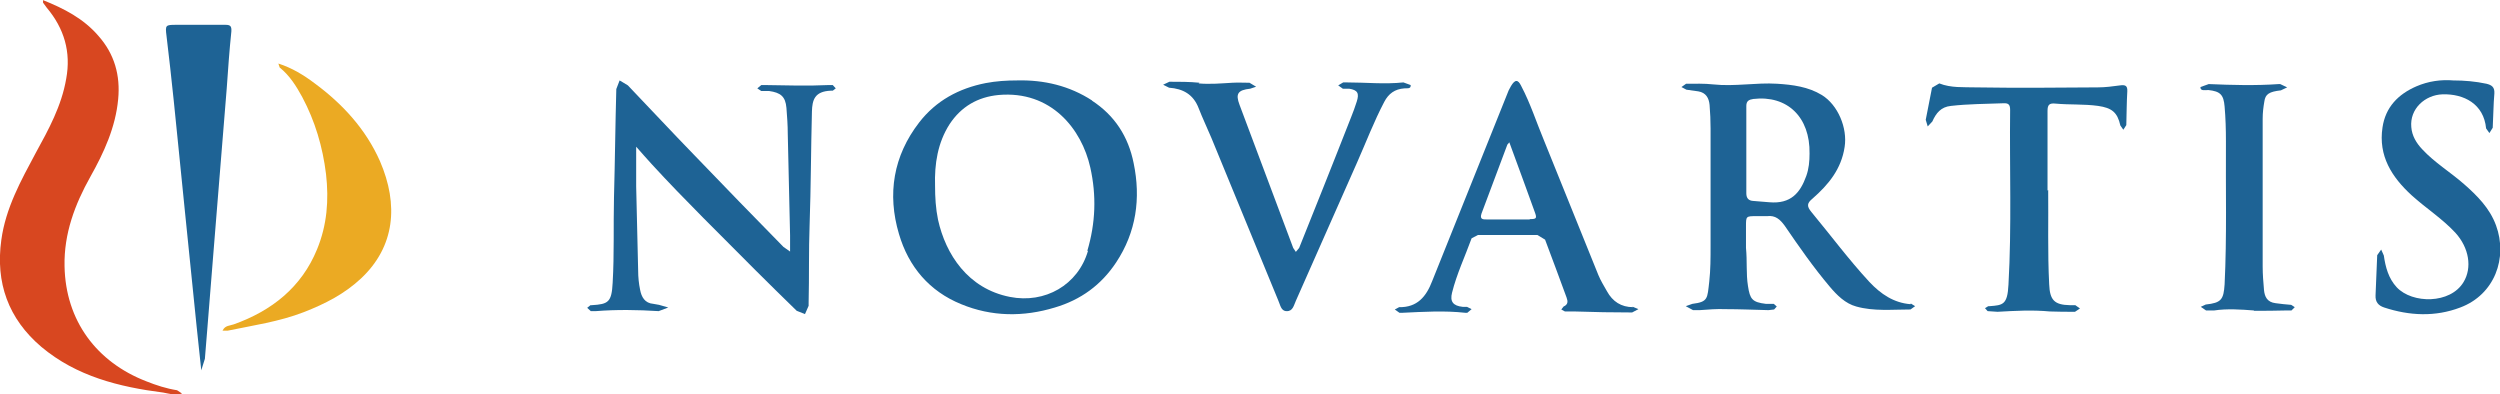
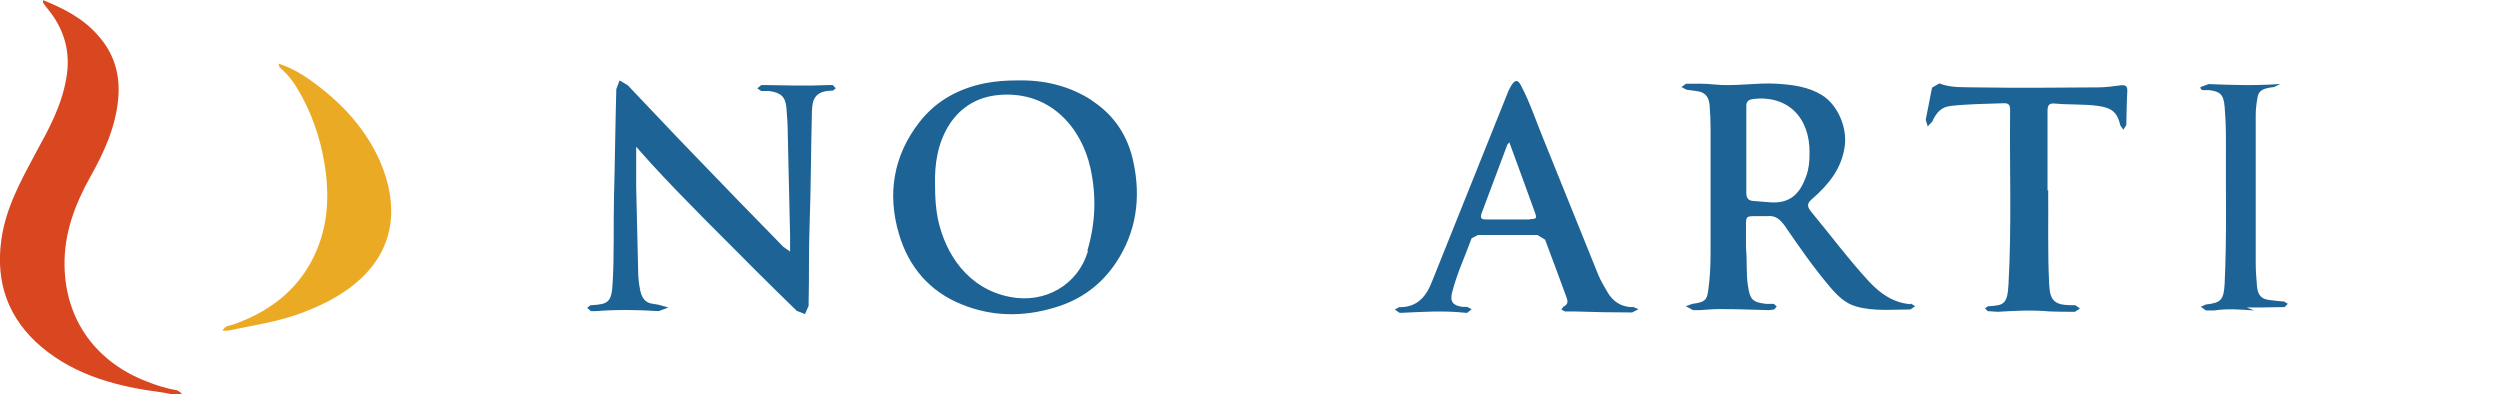
<svg xmlns="http://www.w3.org/2000/svg" id="Camada_2" viewBox="0 0 75.53 11.91">
  <defs>
    <style>
      .cls-1 {
        fill: #1c6495;
      }

      .cls-2 {
        fill: #d84720;
      }

      .cls-3 {
        fill: #ebaa23;
      }

      .cls-4 {
        fill: #1e6395;
      }
    </style>
  </defs>
  <g id="Camada_1-2" data-name="Camada_1">
    <g>
      <path class="cls-2" d="M1.29,0c.65.26,1.23.56,1.68,1.08.49.55.67,1.2.6,1.92-.08.85-.43,1.61-.84,2.34-.47.84-.8,1.72-.78,2.7.03,1.65.97,2.9,2.47,3.48.3.12.61.22.93.27l.15.1c-.21.07-.39,0-.57-.03-1.33-.17-2.62-.49-3.68-1.38C.25,9.63-.14,8.54.04,7.25c.13-.96.59-1.79,1.04-2.63.39-.71.78-1.42.92-2.24.15-.81-.06-1.52-.59-2.15l-.11-.15v-.08Z" />
      <path class="cls-4" d="M19.22,4.4c0,.45,0,.84,0,1.23.02.85.04,1.7.06,2.55,0,.19.02.39.06.58.04.21.14.4.4.42l.17.03.28.08-.29.11c-.63-.04-1.27-.05-1.9,0h-.15s-.11-.1-.11-.1l.1-.08h.04c.5-.03.6-.09.63-.68.05-.86.02-1.72.04-2.58.03-1.09.04-2.18.07-3.27l.1-.26.25.15c.67.7,1.33,1.41,2.01,2.11.89.93,1.79,1.85,2.69,2.77l.2.14c0-.17,0-.33,0-.49-.02-1.02-.05-2.05-.07-3.07,0-.26-.02-.52-.04-.78-.03-.35-.18-.46-.52-.51h-.24s-.12-.08-.12-.08l.12-.1h.13c.63.01,1.27.03,1.9,0h.13s.09.1.09.1l-.09.07h-.06c-.49.02-.56.28-.57.63-.03,1.14-.03,2.28-.07,3.42-.03.79-.01,1.57-.03,2.36v.09s-.11.25-.11.25l-.25-.1c-.42-.41-.84-.82-1.25-1.23-1.05-1.06-2.12-2.1-3.13-3.2-.15-.17-.31-.34-.49-.55" />
-       <path class="cls-4" d="M36.21,2.52c.34.03.68,0,1.02-.02.17-.01.35,0,.52,0l.2.12-.18.06c-.37.04-.45.15-.32.49.54,1.44,1.08,2.88,1.62,4.32l.08.12.1-.12c.24-.6.48-1.2.72-1.8.28-.71.57-1.43.85-2.15.06-.15.12-.31.17-.47.08-.25.03-.35-.23-.39h-.19s-.14-.1-.14-.1l.15-.09h.11c.57,0,1.14.06,1.71,0l.22.08c.01.13-.12.09-.19.1-.29.02-.48.16-.61.41-.31.59-.55,1.22-.82,1.83-.62,1.39-1.23,2.79-1.85,4.18-.06.13-.09.32-.28.31-.17,0-.19-.19-.25-.32-.67-1.64-1.35-3.27-2.02-4.91-.13-.31-.27-.6-.39-.91-.16-.41-.47-.58-.89-.61l-.18-.09.19-.09c.3,0,.61,0,.91.03" />
      <path class="cls-3" d="M6.73,9.98c.07-.15.22-.14.33-.18,1.15-.41,2.05-1.12,2.52-2.27.3-.73.36-1.48.27-2.27-.1-.82-.33-1.6-.72-2.33-.18-.33-.38-.65-.68-.89l-.04-.12c.41.13.77.35,1.1.6.84.62,1.54,1.38,1.97,2.35.57,1.32.45,2.58-.57,3.54-.5.47-1.09.77-1.73,1.02-.75.29-1.53.4-2.3.56h-.16Z" />
      <path class="cls-1" d="M61.88,5.74c.01.91-.02,1.88.03,2.85.02.47.15.62.62.63h.17s.14.1.14.1l-.15.1c-.25,0-.51,0-.76-.01-.53-.05-1.05-.02-1.58.01l-.3-.02-.08-.09.1-.06h.04c.4-.03.54-.04.57-.65.1-1.76.03-3.52.05-5.28,0-.16-.05-.21-.21-.2-.53.02-1.05.02-1.58.08-.3.03-.45.22-.56.47l-.14.15-.06-.2c.06-.32.13-.65.19-.97l.22-.13c.35.14.73.11,1.09.12,1.23.02,2.47.01,3.7,0,.22,0,.45-.03.67-.06.15-.02.23,0,.22.18-.02.34-.02.68-.03,1.02l-.09.14-.09-.13c-.09-.4-.26-.53-.67-.59-.43-.06-.87-.03-1.29-.07-.19-.02-.24.04-.24.22,0,.79,0,1.57,0,2.41" />
-       <path class="cls-4" d="M74.11,2.43c.35,0,.68.03,1.01.1.16.04.25.1.24.29-.03.34-.03.69-.05,1.04l-.1.16-.1-.14c-.07-.74-.67-1.05-1.32-1.03-.53.02-.99.44-.94.99.02.26.15.48.33.67.37.4.85.69,1.26,1.05.4.35.78.73.97,1.25.36.98-.04,2.09-1.08,2.48-.76.29-1.54.25-2.3,0-.18-.06-.27-.17-.26-.37.02-.4.03-.81.05-1.21l.12-.17.08.18c.05.35.14.69.39.96.47.5,1.62.51,2.02-.16.26-.43.17-1.03-.25-1.49-.4-.43-.89-.74-1.32-1.13-.6-.55-1.01-1.19-.88-2.05.09-.61.47-1,1.02-1.24.37-.16.75-.21,1.12-.18" />
-       <path class="cls-4" d="M6.08,11.18c-.05-.44-.09-.88-.14-1.32-.12-1.15-.23-2.29-.35-3.44-.11-1.13-.23-2.25-.34-3.37-.07-.66-.14-1.32-.22-1.97-.04-.32-.03-.33.29-.33.5,0,1,0,1.49,0,.15,0,.19.04.18.2-.06.57-.1,1.15-.14,1.72-.07.86-.14,1.72-.21,2.59-.06.78-.13,1.57-.19,2.35-.06.79-.13,1.58-.19,2.37-.02.29-.05.57-.07.86l-.11.35Z" />
-       <path class="cls-4" d="M68.1,9.38c-.4-.03-.81-.06-1.21,0h-.24s-.16-.11-.16-.11l.15-.07c.47-.05.54-.15.57-.61.07-1.44.03-2.88.04-4.33,0-.35-.01-.69-.04-1.04-.03-.36-.13-.46-.49-.5-.09,0-.25.04-.24-.09l.25-.09c.71.03,1.41.05,2.12,0h.04s.21.1.21.1l-.19.09c-.35.04-.47.11-.5.34-.03.17-.05.34-.05.52,0,1.49,0,2.97,0,4.46,0,.24.02.48.04.71.02.21.1.37.35.4.16.02.31.04.47.05l.11.07-.1.1h-.17c-.32.01-.65.01-.97.01" />
+       <path class="cls-4" d="M68.1,9.38c-.4-.03-.81-.06-1.21,0h-.24s-.16-.11-.16-.11l.15-.07c.47-.05.54-.15.57-.61.07-1.44.03-2.88.04-4.33,0-.35-.01-.69-.04-1.04-.03-.36-.13-.46-.49-.5-.09,0-.25.04-.24-.09l.25-.09c.71.03,1.41.05,2.12,0h.04l-.19.09c-.35.04-.47.11-.5.34-.03.17-.05.34-.05.52,0,1.49,0,2.97,0,4.46,0,.24.02.48.04.71.02.21.1.37.35.4.16.02.31.04.47.05l.11.07-.1.1h-.17c-.32.01-.65.01-.97.01" />
      <path class="cls-4" d="M33,3.04c-.69-.45-1.46-.63-2.27-.61-.32,0-.63.02-.95.08-.81.16-1.5.53-2.01,1.19-.78,1.01-.97,2.16-.61,3.37.29.99.92,1.73,1.88,2.12.92.38,1.88.39,2.83.1.78-.23,1.4-.68,1.85-1.36.61-.92.75-1.94.53-3-.16-.8-.57-1.44-1.26-1.89M32.87,7.58c-.3,1.03-1.3,1.6-2.36,1.39-1.27-.25-1.94-1.29-2.17-2.33-.07-.34-.09-.68-.09-1.03-.02-.66.08-1.3.44-1.86.35-.53.85-.82,1.48-.88,1.59-.14,2.51,1.03,2.77,2.19.19.85.16,1.68-.09,2.52" />
      <path class="cls-4" d="M57.72,9.19c-.51-.04-.9-.31-1.24-.67-.62-.67-1.17-1.41-1.75-2.11-.15-.18-.14-.27.03-.41.48-.42.87-.89.97-1.56.09-.57-.2-1.27-.69-1.57-.41-.25-.88-.31-1.35-.34-.64-.04-1.28.09-1.93.02-.27-.03-.55-.02-.82-.02l-.14.1.15.08.36.05c.23.04.32.2.34.41.02.24.03.48.03.71,0,1.18,0,2.37,0,3.55,0,.36,0,.72-.04,1.08-.06.51-.03.61-.51.67l-.2.07.22.12h.2c.26-.02.52-.04.78-.03.43,0,.87.02,1.3.03l.17-.02.08-.09-.09-.08h-.24c-.41-.05-.48-.14-.54-.54-.06-.37-.02-.74-.06-1.15v-.65c0-.31,0-.31.32-.31h.32c.25-.03.39.1.53.29.43.63.87,1.26,1.36,1.84.22.26.47.51.8.6.53.15,1.09.09,1.64.09l.14-.1-.13-.08ZM53.45,6.11c-.17-.01-.33-.03-.49-.04-.13-.01-.2-.08-.2-.23,0-.88,0-1.76,0-2.64,0-.15.08-.19.21-.21,1.03-.12,1.72.55,1.7,1.65,0,.23-.02.46-.1.68-.18.5-.46.85-1.12.79" />
      <path class="cls-4" d="M49.34,9.28c-.36,0-.62-.17-.79-.48-.09-.16-.19-.32-.26-.49-.55-1.35-1.09-2.71-1.64-4.06-.23-.55-.41-1.12-.69-1.65-.1-.21-.19-.2-.31,0l-.07.13c-.77,1.92-1.54,3.84-2.31,5.76-.18.47-.45.8-1,.79l-.13.07.14.1h.09c.63-.03,1.27-.07,1.9,0h.06s.13-.11.13-.11l-.14-.07h-.13c-.29-.03-.39-.16-.32-.43.14-.56.39-1.09.59-1.64l.19-.1c.3,0,.59,0,.89,0h0c.3,0,.61,0,.91,0l.23.14c.22.59.44,1.17.65,1.75.04.11.05.21-.09.27l-.07.09.11.06h.3c.58.02,1.15.03,1.73.03l.19-.1-.19-.08ZM46.22,6.63c-.43,0-.87,0-1.3,0-.12,0-.22,0-.16-.18.26-.69.52-1.38.78-2.08l.06-.07c.15.41.3.81.44,1.2.11.3.22.61.33.91.07.19.05.21-.16.21" />
    </g>
  </g>
</svg>